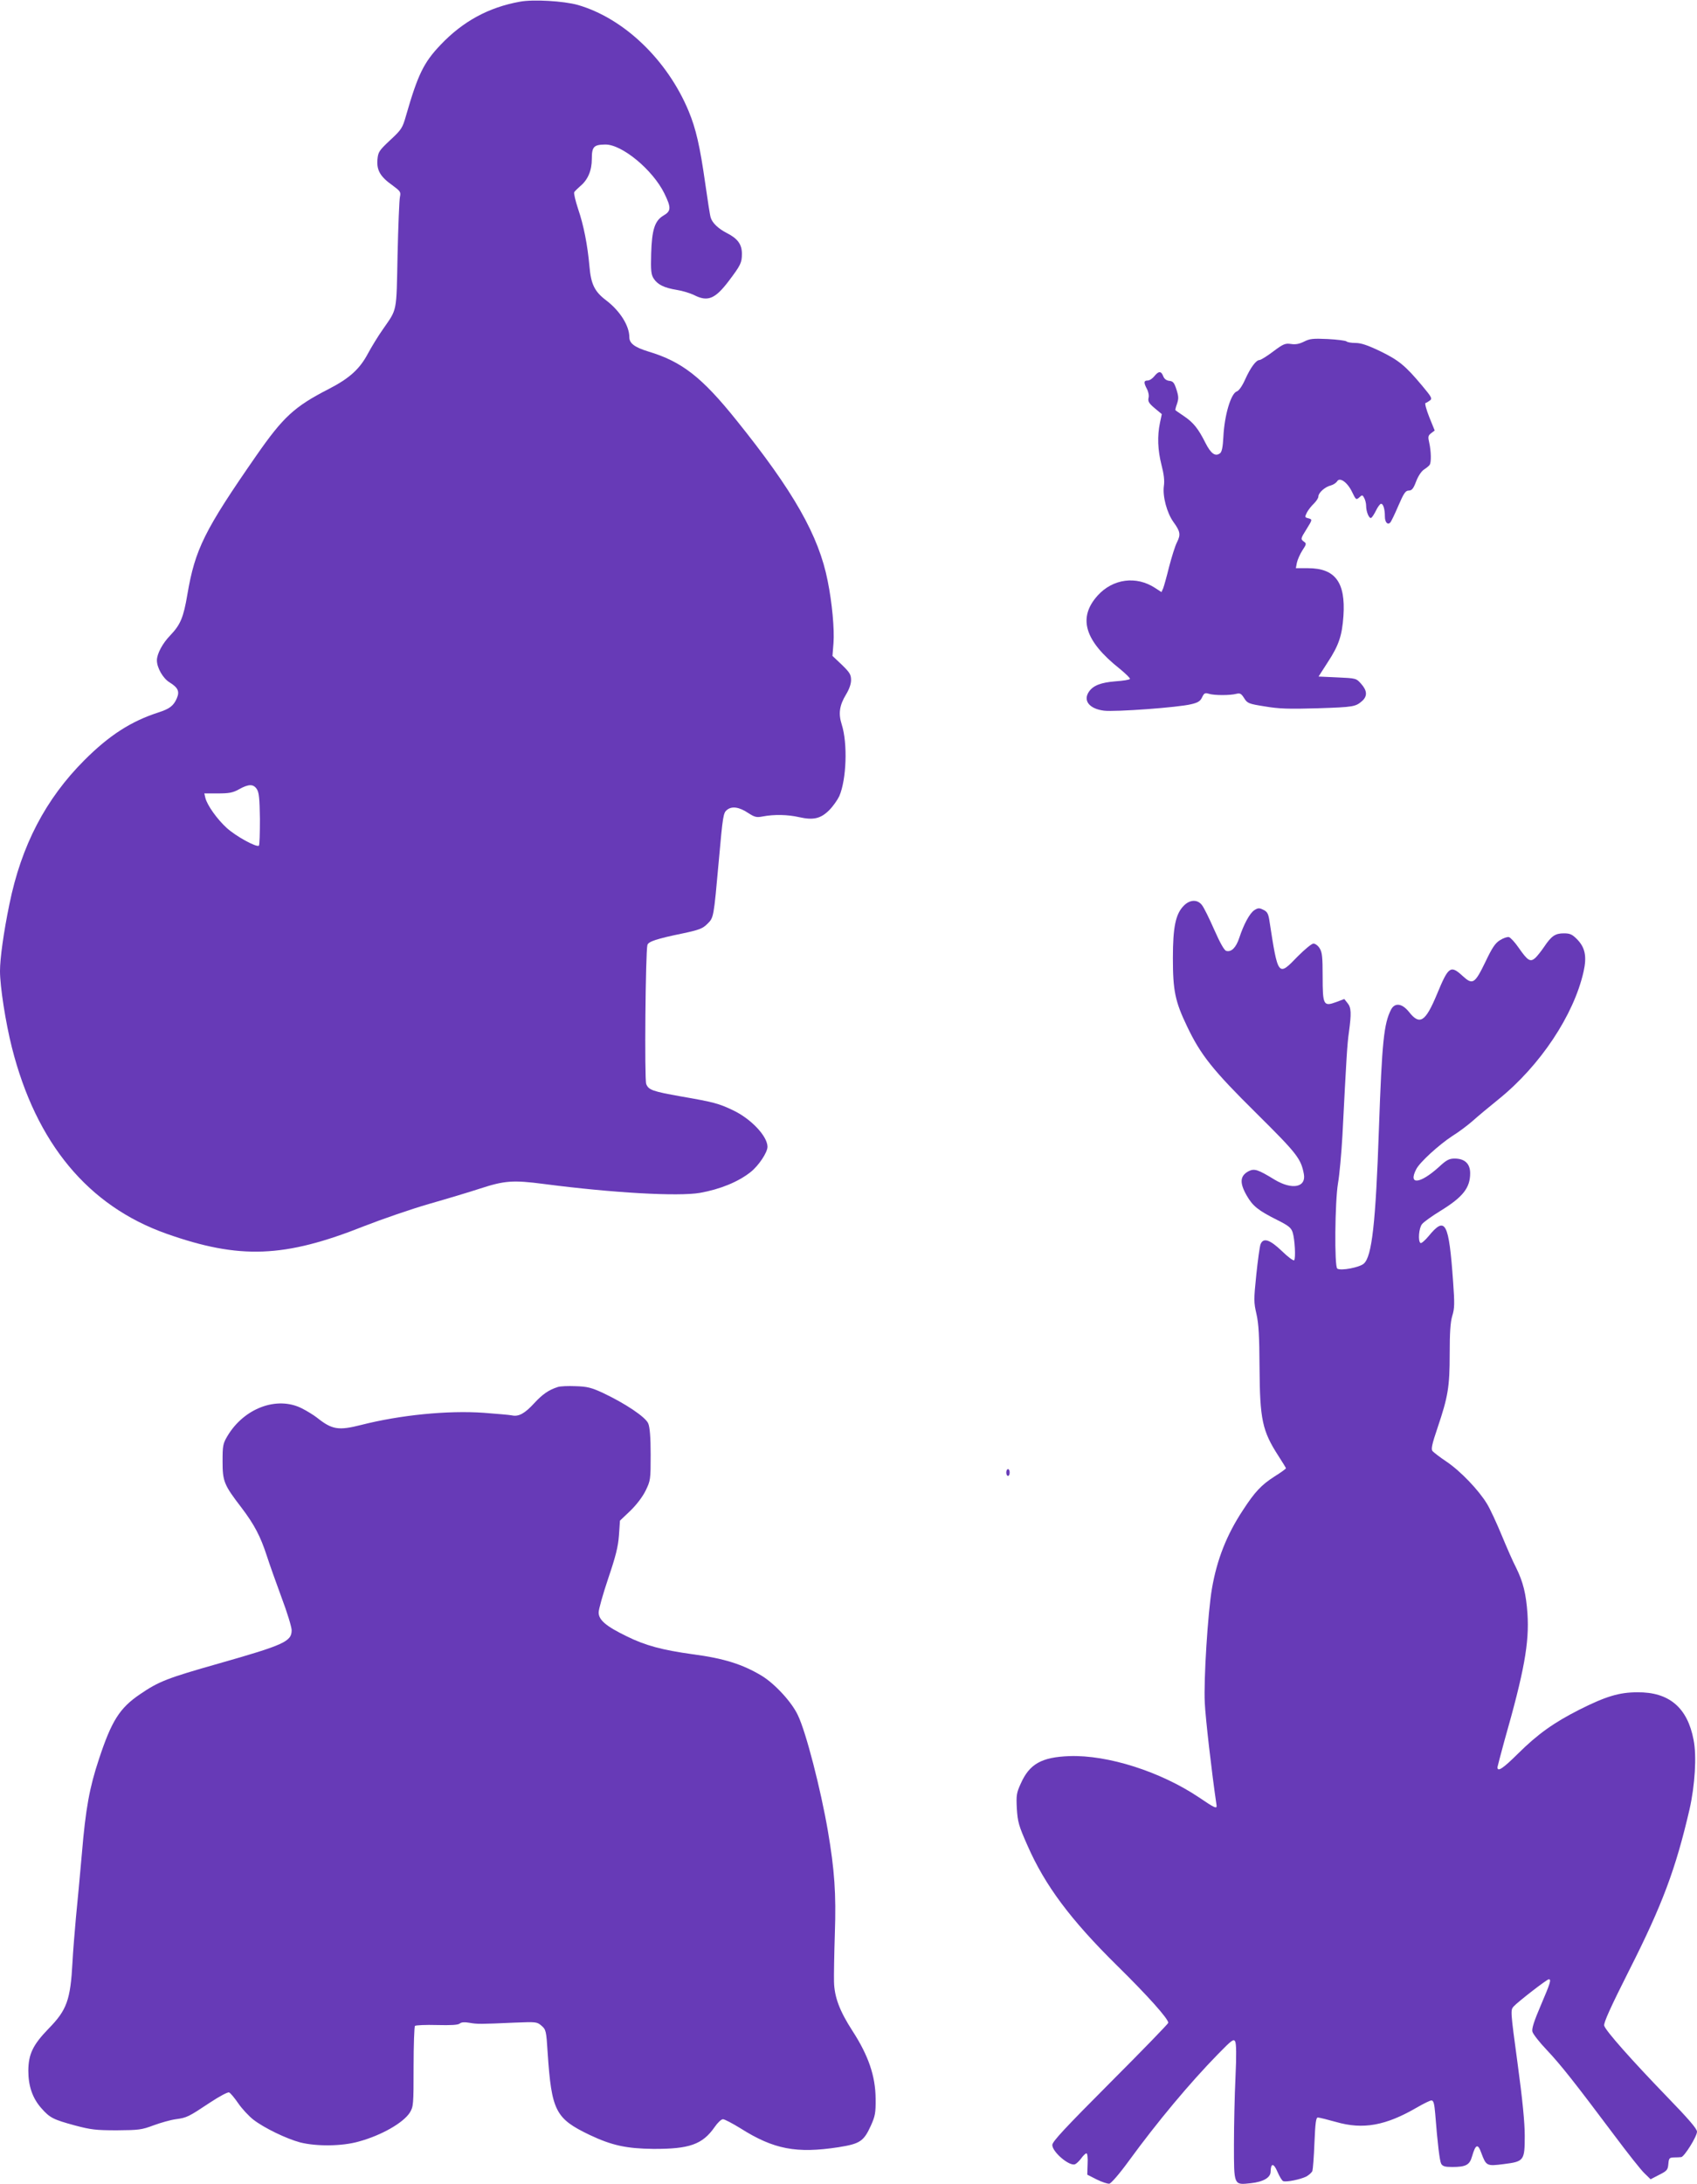
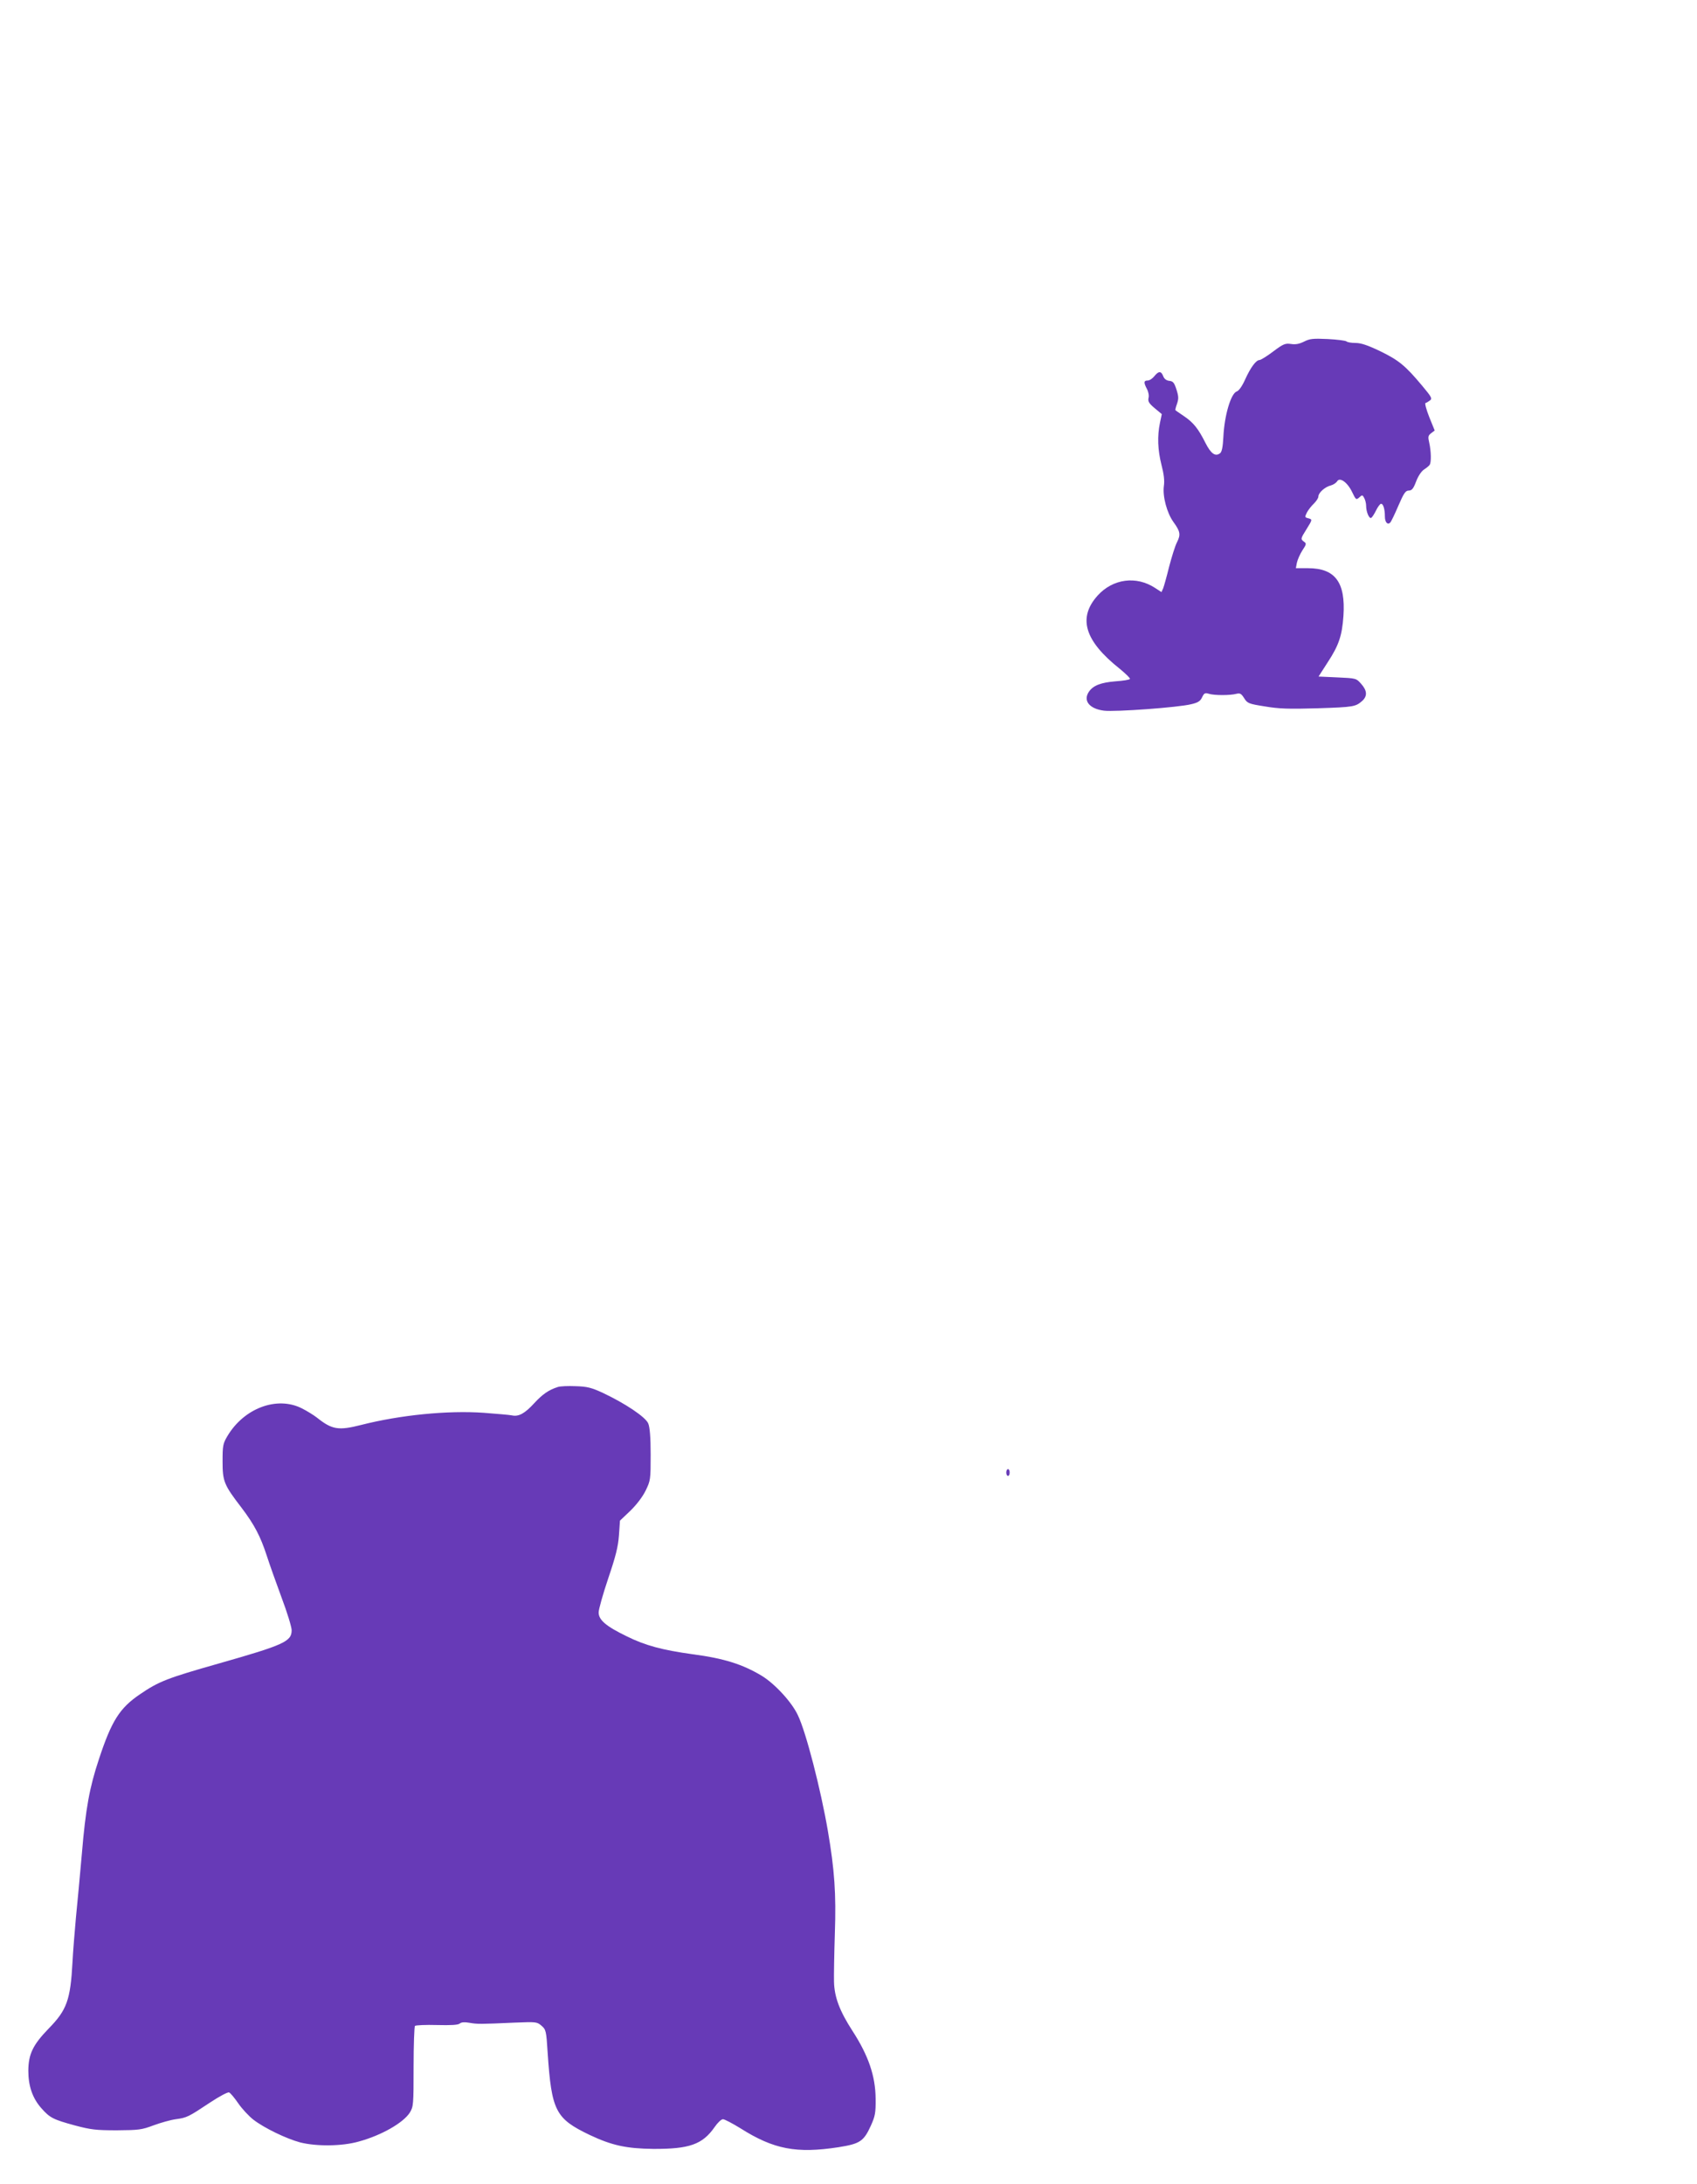
<svg xmlns="http://www.w3.org/2000/svg" version="1.0" width="995pt" height="1280pt" viewBox="0 0 995 1280" preserveAspectRatio="xMidYMid meet">
  <g transform="translate(0,1280) scale(0.1,-0.1)" fill="#673ab7" stroke="none">
-     <path d="M3048 12790 c-183 -33 -334 -115 -465 -253 -99 -104 -133 -174 -203 -417 -20 -70 -26 -80 -92 -141 -66 -62 -71 -70 -75 -115 -5 -62 17 -100 88 -150 47 -35 50 -39 44 -68 -4 -17 -10 -170 -14 -341 -7 -343 -1 -312 -86 -435 -29 -41 -67 -104 -86 -139 -49 -93 -108 -147 -230 -210 -203 -104 -268 -164 -426 -391 -305 -439 -359 -549 -404 -812 -23 -137 -41 -179 -100 -241 -46 -47 -79 -109 -79 -147 0 -44 36 -106 74 -129 50 -31 60 -53 43 -93 -19 -44 -42 -62 -107 -83 -161 -52 -288 -133 -435 -280 -227 -227 -370 -500 -440 -845 -34 -165 -55 -318 -55 -391 0 -91 33 -303 70 -449 142 -560 446 -927 905 -1090 430 -152 692 -142 1160 44 105 41 276 100 380 130 105 30 238 70 296 89 147 48 195 52 379 28 399 -52 786 -74 914 -52 118 21 224 64 297 122 47 37 99 115 99 148 0 62 -97 165 -204 215 -82 39 -112 47 -302 80 -169 30 -191 38 -205 73 -11 28 -4 776 7 815 6 20 53 36 209 68 94 20 115 28 142 55 38 38 37 31 68 375 23 258 26 276 47 293 29 24 72 18 127 -19 36 -23 47 -26 83 -19 67 13 148 11 213 -4 84 -19 127 -9 177 41 22 22 48 59 59 82 42 97 50 309 14 421 -20 63 -13 111 25 174 19 31 30 62 30 85 0 33 -8 45 -54 90 l-55 52 6 75 c6 81 -8 236 -34 364 -52 266 -201 527 -535 942 -203 253 -320 344 -517 403 -81 25 -111 48 -111 84 0 67 -55 154 -135 215 -69 52 -90 95 -99 201 -11 124 -34 241 -66 334 -16 49 -27 94 -23 100 4 6 20 22 35 35 45 37 68 92 68 159 0 72 11 84 78 85 98 2 279 -148 347 -286 41 -84 41 -104 -6 -131 -50 -30 -67 -83 -71 -222 -3 -101 0 -124 15 -147 23 -35 61 -54 135 -66 33 -5 78 -19 101 -30 80 -41 123 -24 203 81 71 94 78 108 78 161 0 55 -25 89 -88 121 -51 26 -86 60 -95 91 -4 11 -18 101 -32 200 -31 219 -55 322 -97 423 -125 301 -380 545 -650 623 -82 23 -262 34 -340 19z m-1542 -4615 c13 -20 16 -55 18 -174 0 -82 -2 -153 -6 -157 -13 -12 -134 54 -189 104 -55 50 -114 132 -125 176 l-6 26 79 0 c66 0 88 4 124 24 57 32 85 32 105 1z" />
    <path d="M7646 10798 c-28 -14 -50 -18 -76 -14 -34 5 -45 1 -105 -44 -37 -28 -73 -50 -80 -50 -20 0 -52 -43 -83 -111 -18 -41 -38 -69 -50 -73 -35 -11 -73 -141 -79 -266 -3 -60 -9 -88 -19 -96 -28 -22 -54 -3 -86 60 -42 84 -71 120 -126 157 -26 18 -49 33 -50 35 -2 1 2 18 9 37 10 30 10 43 -3 84 -13 40 -20 49 -42 51 -18 2 -30 12 -36 28 -12 31 -27 30 -52 -1 -11 -14 -28 -25 -39 -25 -23 0 -24 -12 -4 -50 9 -17 13 -40 9 -53 -4 -20 3 -31 36 -59 l42 -35 -11 -52 c-16 -77 -13 -158 9 -245 14 -54 19 -92 14 -125 -8 -60 18 -157 56 -210 40 -55 44 -74 21 -119 -11 -21 -31 -86 -46 -143 -14 -57 -30 -114 -35 -127 l-10 -22 -37 24 c-111 73 -248 54 -337 -44 -118 -131 -77 -266 130 -430 35 -29 62 -55 59 -59 -2 -5 -40 -11 -85 -14 -85 -7 -129 -24 -154 -59 -38 -53 0 -102 87 -113 65 -8 438 19 512 38 39 9 53 18 63 40 12 25 17 28 40 21 31 -10 126 -10 162 0 21 5 28 1 45 -26 19 -30 26 -33 121 -48 82 -14 138 -16 310 -11 213 7 222 9 262 44 30 28 28 60 -7 99 -29 33 -30 33 -140 38 l-110 5 54 84 c65 99 84 156 92 272 13 196 -48 279 -208 279 l-71 0 6 32 c4 18 18 50 32 72 24 36 25 41 10 51 -21 16 -21 17 14 73 36 58 36 58 9 65 -19 5 -19 7 -6 34 8 15 27 39 41 52 14 14 26 32 26 41 0 22 39 57 73 65 15 4 31 15 37 24 15 27 61 -6 88 -63 22 -46 24 -47 42 -31 17 16 19 15 29 -4 6 -11 11 -31 11 -45 0 -36 18 -78 30 -71 6 4 18 23 28 43 9 19 22 37 28 39 13 4 24 -28 24 -74 0 -34 16 -51 31 -36 6 6 27 50 48 99 32 74 42 89 61 89 18 0 27 11 43 53 12 32 31 60 46 70 14 9 29 21 33 27 11 14 9 82 -2 130 -8 35 -7 42 11 56 l21 16 -32 79 c-17 43 -27 80 -22 82 5 1 17 8 26 15 15 11 10 20 -46 87 -99 118 -136 148 -244 201 -75 36 -114 49 -146 49 -24 0 -48 4 -53 9 -6 5 -55 11 -110 14 -87 4 -105 2 -139 -15z" />
-     <path d="M6941 7492 c-48 -48 -64 -125 -64 -307 0 -191 13 -254 83 -400 80 -168 151 -257 407 -510 238 -236 261 -265 278 -356 14 -78 -69 -94 -171 -33 -98 60 -119 67 -153 50 -51 -27 -54 -68 -11 -143 35 -61 67 -87 177 -142 68 -34 83 -46 92 -73 13 -40 19 -153 9 -164 -5 -4 -37 20 -72 54 -71 68 -109 80 -125 40 -5 -13 -16 -93 -25 -179 -15 -146 -15 -161 1 -230 13 -58 17 -127 18 -314 2 -305 16 -371 111 -518 24 -37 44 -70 44 -72 0 -3 -30 -25 -67 -48 -78 -50 -116 -91 -185 -197 -96 -145 -153 -291 -182 -460 -24 -139 -49 -536 -42 -670 4 -88 40 -403 69 -600 3 -23 -10 -17 -103 46 -225 151 -535 250 -760 242 -163 -6 -234 -46 -285 -161 -25 -55 -27 -68 -23 -147 5 -78 11 -100 62 -215 103 -235 253 -436 527 -706 177 -174 299 -310 299 -334 0 -5 -153 -163 -340 -350 -266 -267 -340 -346 -340 -366 0 -41 100 -126 133 -113 8 3 24 18 36 34 12 17 26 30 31 30 6 0 9 -28 7 -63 l-2 -62 55 -28 c30 -15 64 -26 74 -25 11 2 59 57 115 134 167 229 356 455 521 624 82 84 93 92 102 76 7 -13 8 -80 2 -210 -5 -105 -9 -282 -9 -393 0 -243 -2 -239 99 -228 74 8 116 33 116 68 1 51 18 51 40 -1 12 -28 27 -53 34 -55 18 -7 101 10 135 27 16 9 32 23 36 33 3 10 9 84 12 166 5 117 9 147 20 147 8 0 55 -12 106 -26 159 -46 292 -22 477 86 38 22 75 40 83 40 12 0 17 -18 22 -77 14 -179 26 -276 35 -294 9 -15 22 -19 65 -19 80 0 102 12 116 62 21 72 34 77 54 21 29 -77 31 -79 132 -66 119 15 123 20 123 167 0 75 -13 211 -42 423 -42 310 -42 312 -23 334 26 28 195 159 206 159 16 0 9 -22 -47 -153 -39 -91 -54 -137 -49 -154 3 -13 41 -62 84 -107 84 -89 164 -191 393 -496 80 -107 161 -210 181 -228 l35 -34 50 26 c46 23 51 29 54 63 3 35 6 38 33 39 17 0 36 1 43 2 18 3 92 121 92 149 0 17 -50 75 -180 209 -199 206 -355 381 -364 412 -5 15 37 108 146 324 195 385 273 594 354 943 32 141 43 314 24 408 -36 190 -144 281 -330 279 -106 0 -185 -24 -340 -102 -150 -76 -244 -143 -359 -257 -88 -87 -121 -110 -121 -80 1 6 19 75 40 152 117 410 147 576 136 747 -8 118 -26 188 -67 271 -18 34 -55 119 -84 189 -29 70 -67 153 -86 184 -48 80 -156 193 -238 248 -39 26 -75 54 -82 62 -9 11 -3 40 30 137 61 181 71 238 71 433 0 124 4 185 15 222 14 44 14 74 5 200 -25 350 -45 388 -144 267 -21 -25 -42 -43 -47 -40 -16 10 -10 89 9 111 9 12 58 47 107 77 132 81 175 135 175 221 0 56 -32 86 -91 86 -32 0 -48 -8 -93 -50 -111 -100 -181 -106 -132 -12 21 41 132 142 211 194 39 24 93 65 120 89 28 25 96 82 152 127 243 196 441 493 498 748 20 89 9 142 -40 191 -27 27 -40 33 -76 33 -51 0 -73 -16 -116 -80 -17 -25 -40 -54 -52 -65 -29 -25 -44 -15 -97 61 -22 32 -48 60 -57 62 -10 2 -33 -6 -52 -18 -28 -17 -46 -44 -85 -126 -63 -130 -75 -138 -134 -84 -71 65 -83 57 -150 -105 -69 -166 -102 -186 -166 -104 -40 49 -82 54 -104 12 -42 -83 -53 -186 -71 -698 -19 -554 -41 -750 -89 -791 -25 -22 -134 -43 -155 -29 -18 10 -14 393 4 500 9 50 20 176 26 280 24 470 28 534 38 605 15 110 14 145 -8 171 l-19 24 -48 -18 c-74 -27 -79 -18 -79 151 0 115 -3 142 -18 165 -9 15 -26 27 -36 27 -10 0 -51 -34 -92 -75 -116 -120 -115 -122 -167 215 -6 36 -13 48 -35 58 -24 12 -31 11 -52 -2 -28 -18 -63 -84 -89 -163 -19 -57 -46 -84 -76 -76 -12 3 -36 46 -71 125 -29 66 -61 131 -72 144 -26 34 -71 32 -106 -4z" />
    <path d="M3270 4671 c-53 -17 -89 -42 -138 -95 -55 -60 -91 -80 -131 -71 -14 3 -88 9 -164 15 -213 15 -491 -13 -719 -71 -134 -34 -171 -28 -260 43 -18 14 -58 39 -88 54 -146 74 -340 1 -437 -163 -26 -44 -28 -56 -28 -148 0 -117 8 -137 111 -271 75 -99 111 -167 149 -284 15 -47 54 -156 86 -243 33 -87 59 -173 59 -191 0 -66 -43 -86 -430 -196 -299 -85 -349 -104 -460 -180 -118 -80 -166 -155 -240 -380 -55 -165 -78 -290 -100 -554 -11 -127 -27 -296 -35 -376 -7 -80 -17 -197 -20 -260 -12 -221 -33 -280 -140 -389 -92 -95 -118 -149 -119 -246 0 -90 24 -161 76 -220 50 -57 70 -67 199 -102 91 -24 121 -28 244 -28 129 1 146 3 215 29 41 15 100 32 131 36 65 9 73 13 201 98 53 35 103 62 111 59 8 -3 32 -32 54 -64 22 -32 62 -75 89 -96 64 -49 192 -111 274 -133 95 -24 245 -23 343 5 133 36 262 110 300 170 21 35 22 45 22 268 0 127 4 235 8 240 5 4 63 7 129 5 82 -2 124 0 134 9 10 8 28 9 57 4 45 -8 63 -8 263 1 128 5 132 5 159 -18 26 -23 28 -29 36 -158 23 -342 46 -386 246 -482 131 -62 216 -80 373 -82 212 -1 289 26 360 128 17 25 39 46 49 46 9 0 55 -24 102 -53 196 -124 329 -149 576 -111 125 20 147 34 189 126 25 56 29 74 28 158 -1 133 -42 253 -136 398 -75 116 -106 198 -108 288 -1 33 1 160 5 284 8 231 -2 372 -41 600 -42 244 -128 579 -176 678 -36 77 -135 184 -212 231 -112 67 -221 102 -405 126 -179 25 -277 51 -386 105 -122 59 -165 96 -165 140 0 18 25 107 56 199 44 130 58 185 63 252 l6 87 61 58 c37 36 72 82 90 119 28 58 29 64 29 210 0 102 -5 160 -14 182 -15 38 -137 119 -267 180 -67 31 -92 37 -159 39 -44 2 -91 0 -105 -5z" />
    <path d="M5900 4170 c0 -11 5 -20 10 -20 6 0 10 9 10 20 0 11 -4 20 -10 20 -5 0 -10 -9 -10 -20z" />
  </g>
</svg>